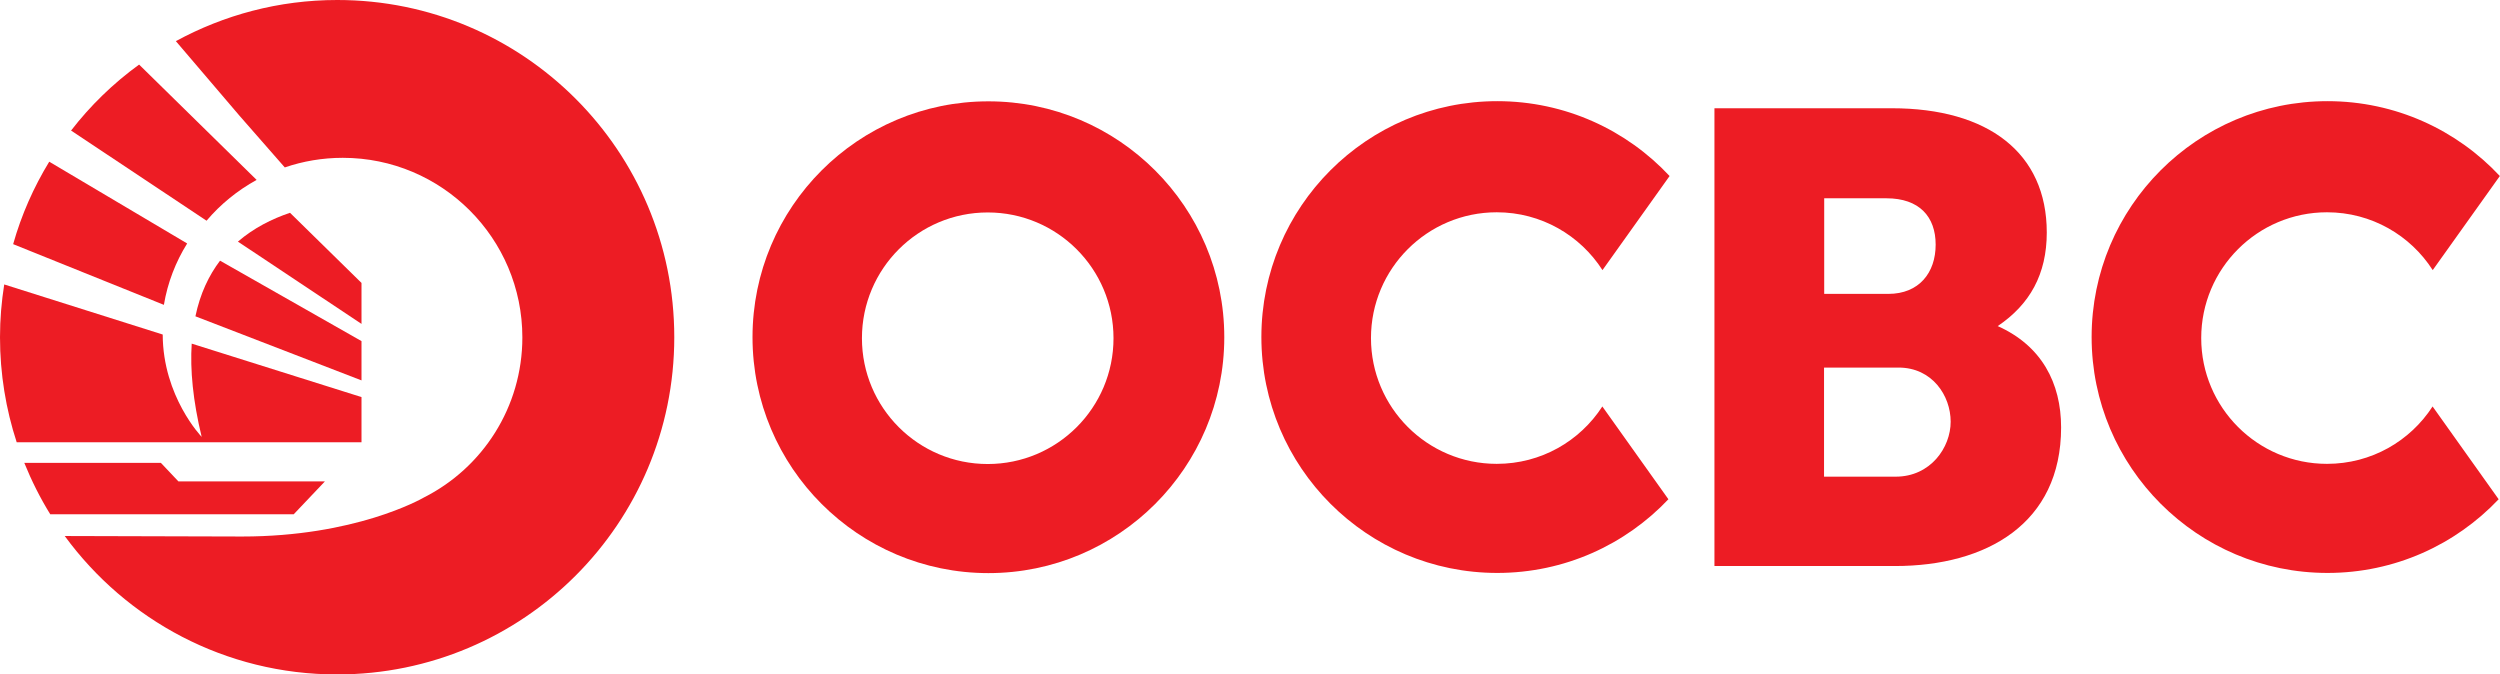
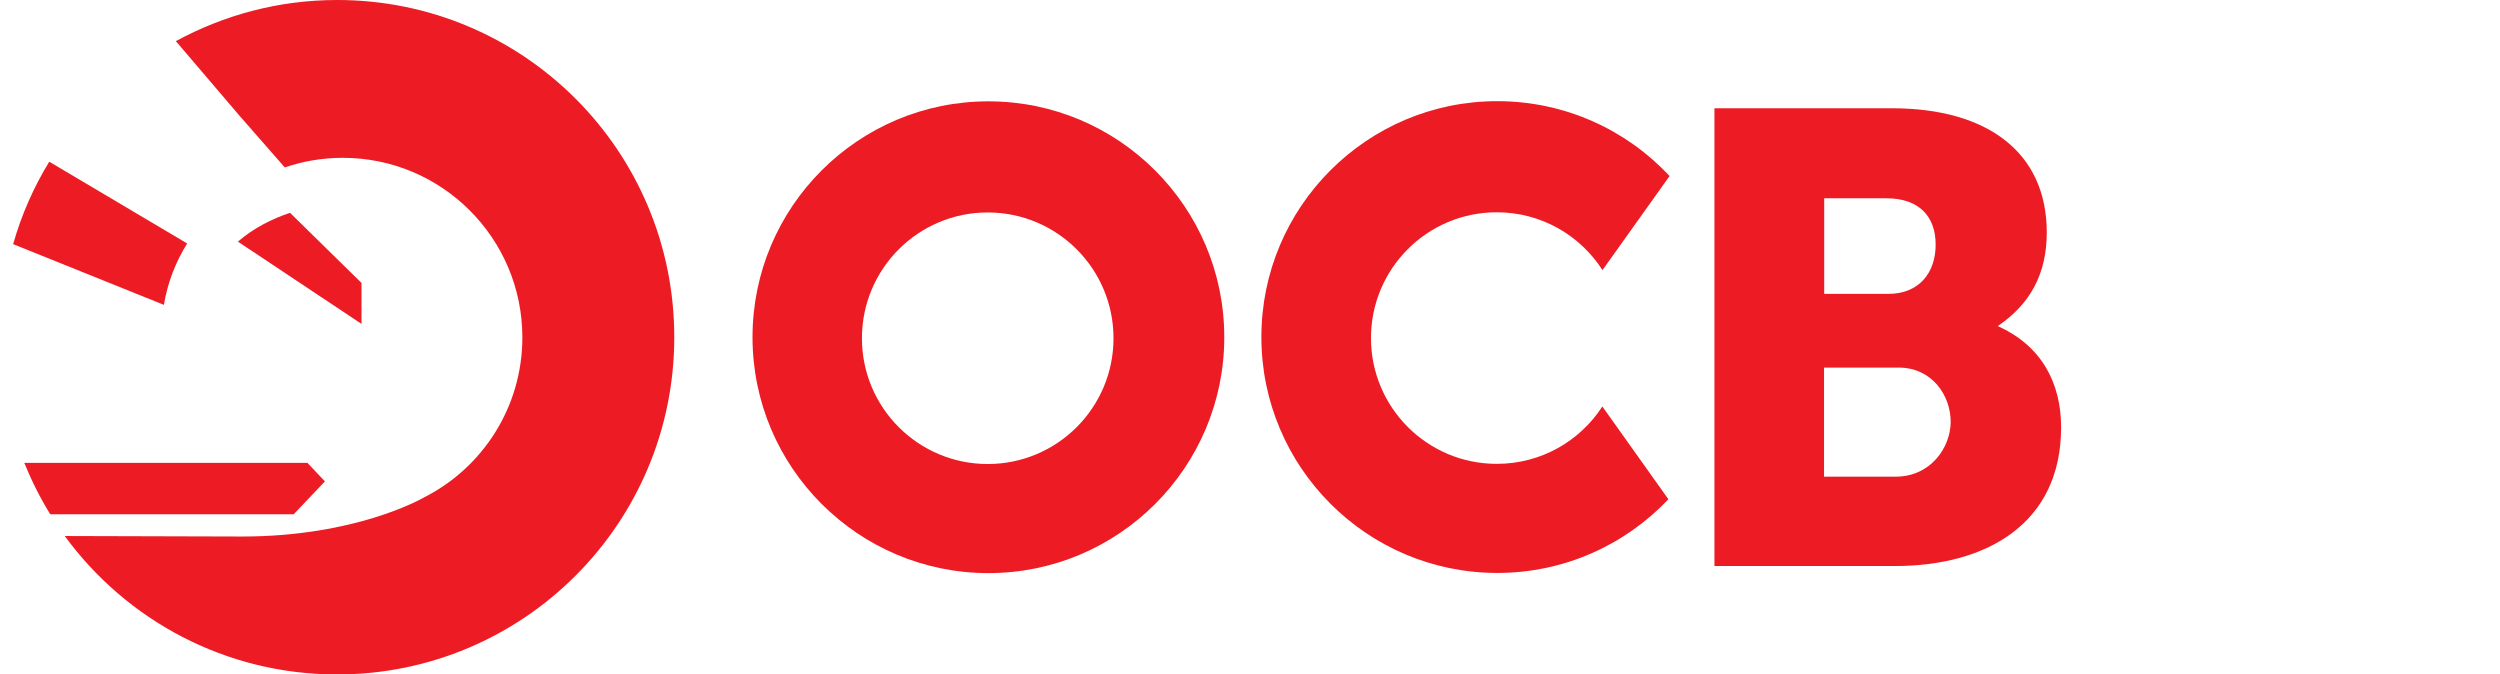
<svg xmlns="http://www.w3.org/2000/svg" viewBox="0 0 148.27 40">
  <g style="fill: #ed1c24;stroke-width: 0px;">
    <path d="m20,0c-3.47,0-6.72.89-9.57,2.44l3.78,4.43,2.68,3.06c1.08-.37,2.24-.57,3.44-.57,5.88,0,10.65,4.77,10.65,10.65,0,4.15-2.37,7.74-5.83,9.49-.21.12-4.11,2.32-10.79,2.32l-10.52-.03c3.64,4.98,9.52,8.21,16.15,8.21,11.05,0,20-8.95,20-20S31.05,0,20,0Z" />
-     <path d="m4.21,7.74l8.04,5.35c.83-.98,1.84-1.8,2.97-2.42l-6.97-6.84c-1.53,1.11-2.89,2.43-4.04,3.92Z" />
-     <path d="m11.59,18.76l9.85,3.8v-2.33l-8.39-4.77c-.66.87-1.18,1.95-1.46,3.3Z" />
    <path d="m14.11,14.33l7.33,4.88v-2.43l-4.24-4.16c-1.07.36-2.15.9-3.09,1.71Z" />
-     <path d="m21.44,26.23v-2.68l-10.07-3.17c-.1,1.55.07,3.37.59,5.53,0,0-2.3-2.39-2.31-6.07L.25,16.87h0c-.16,1.02-.25,2.06-.25,3.13,0,2.17.35,4.27.99,6.23h20.45Z" />
    <path d="m.78,14.48l8.94,3.6c.22-1.32.7-2.55,1.38-3.64L2.92,9.59c-.92,1.51-1.65,3.15-2.14,4.89Z" />
-     <path d="m9.53,27.45H1.44c.43,1.06.94,2.08,1.54,3.05h14.44l1.85-1.95h-8.69l-1.04-1.1Z" />
-     <path d="m144.27,24.11c-1.33,2.05-3.63,3.4-6.26,3.4-4.12,0-7.46-3.34-7.46-7.46s3.34-7.46,7.46-7.46c2.64,0,4.95,1.37,6.27,3.43l3.98-5.58c-2.55-2.73-6.19-4.44-10.22-4.44-7.73,0-13.99,6.27-13.99,13.99s6.27,13.99,13.99,13.99c4,0,7.6-1.68,10.15-4.37l-3.93-5.52Z" />
+     <path d="m9.53,27.45H1.44c.43,1.06.94,2.08,1.54,3.05h14.44l1.85-1.95l-1.04-1.1Z" />
    <path d="m95.03,24.11c-1.33,2.05-3.63,3.4-6.26,3.4-4.12,0-7.46-3.34-7.46-7.46s3.34-7.46,7.46-7.46c2.64,0,4.95,1.37,6.27,3.43l3.98-5.58c-2.55-2.73-6.19-4.44-10.22-4.44-7.73,0-13.99,6.27-13.99,13.99s6.27,13.99,13.99,13.99c4,0,7.6-1.68,10.15-4.37l-3.93-5.52Z" />
    <path d="m101.69,6.42h10.51c5.7,0,9.19,2.64,9.19,7.37,0,2.48-1.01,4.27-2.91,5.55,2.6,1.16,3.76,3.37,3.76,6.01,0,5.7-4.42,8.22-9.85,8.22h-10.71V6.42Zm10.3,11.01c1.83,0,2.81-1.26,2.81-2.92s-.97-2.75-2.92-2.75h-3.69v5.67h3.8Zm.44,10.84c2.06,0,3.26-1.72,3.26-3.26s-1.09-3.21-3.09-3.21h-4.42v6.47h4.25Z" />
    <path d="m58.62,6.01c-7.73,0-13.99,6.27-13.99,13.99s6.27,13.99,13.99,13.99,13.99-6.27,13.99-13.99-6.27-13.99-13.99-13.99Zm-.04,21.51c-4.12,0-7.46-3.34-7.46-7.46s3.34-7.46,7.46-7.46,7.46,3.34,7.46,7.46-3.34,7.46-7.46,7.46Z" />
  </g>
</svg>